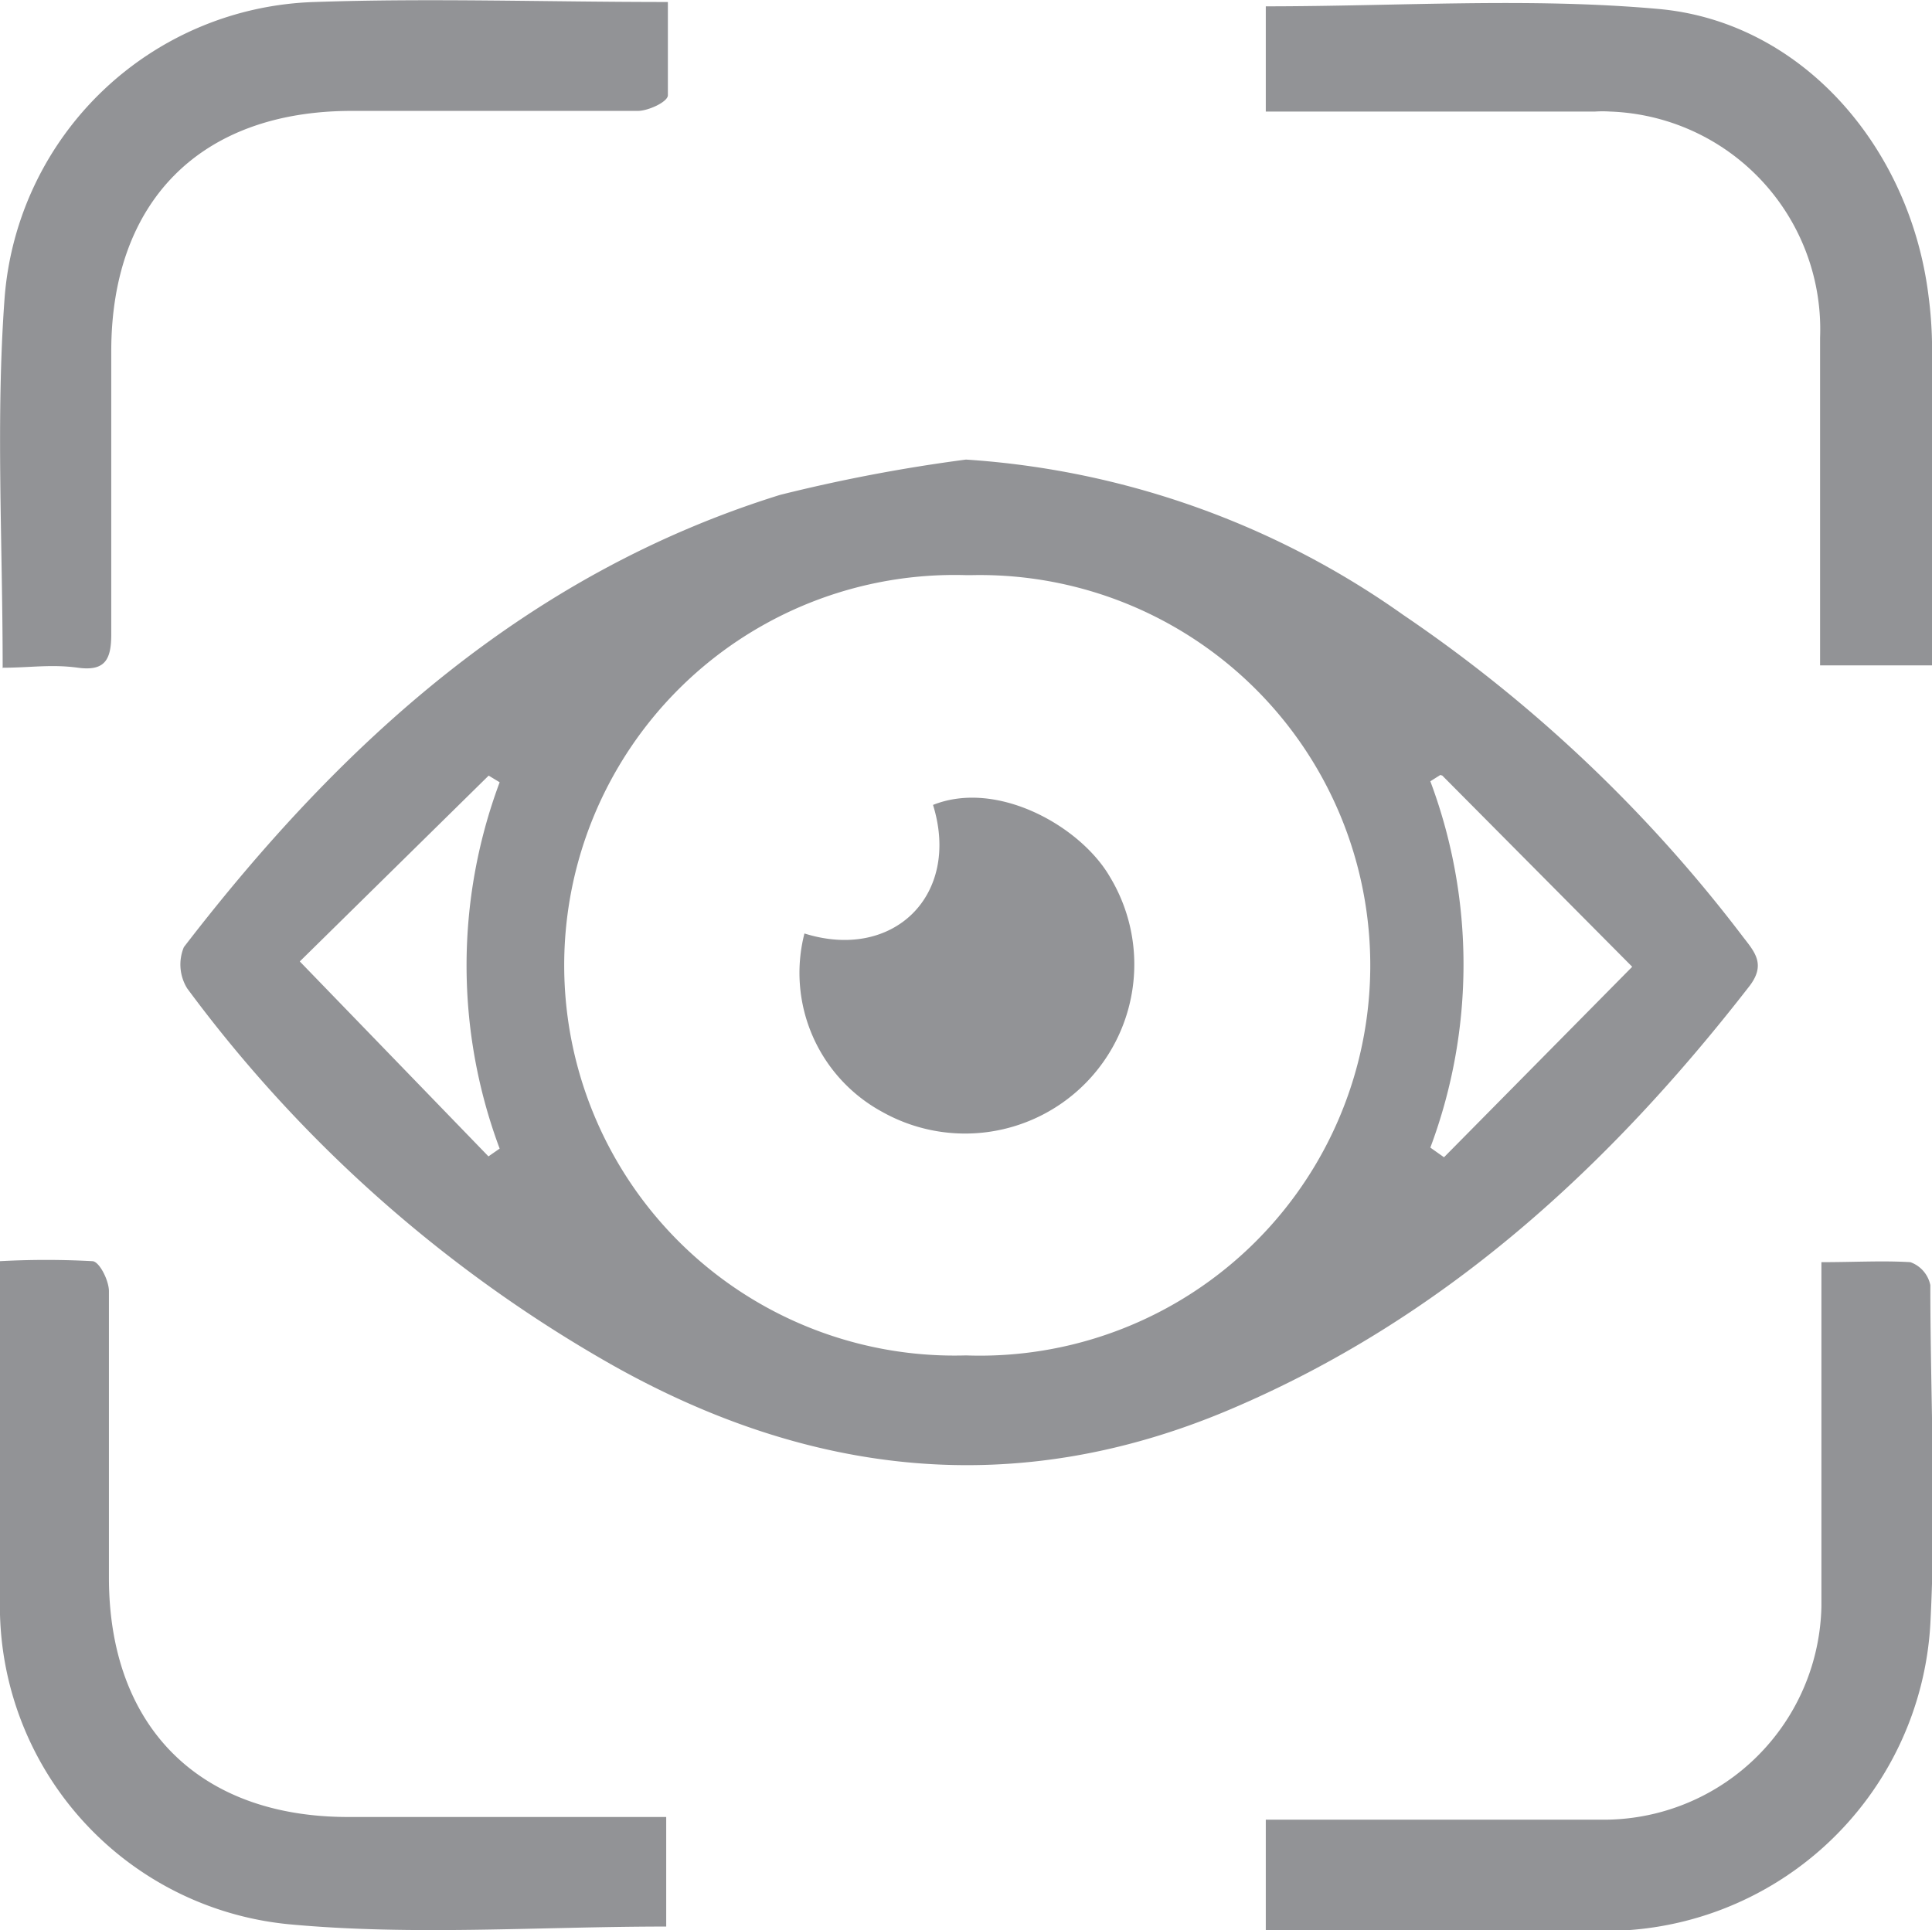
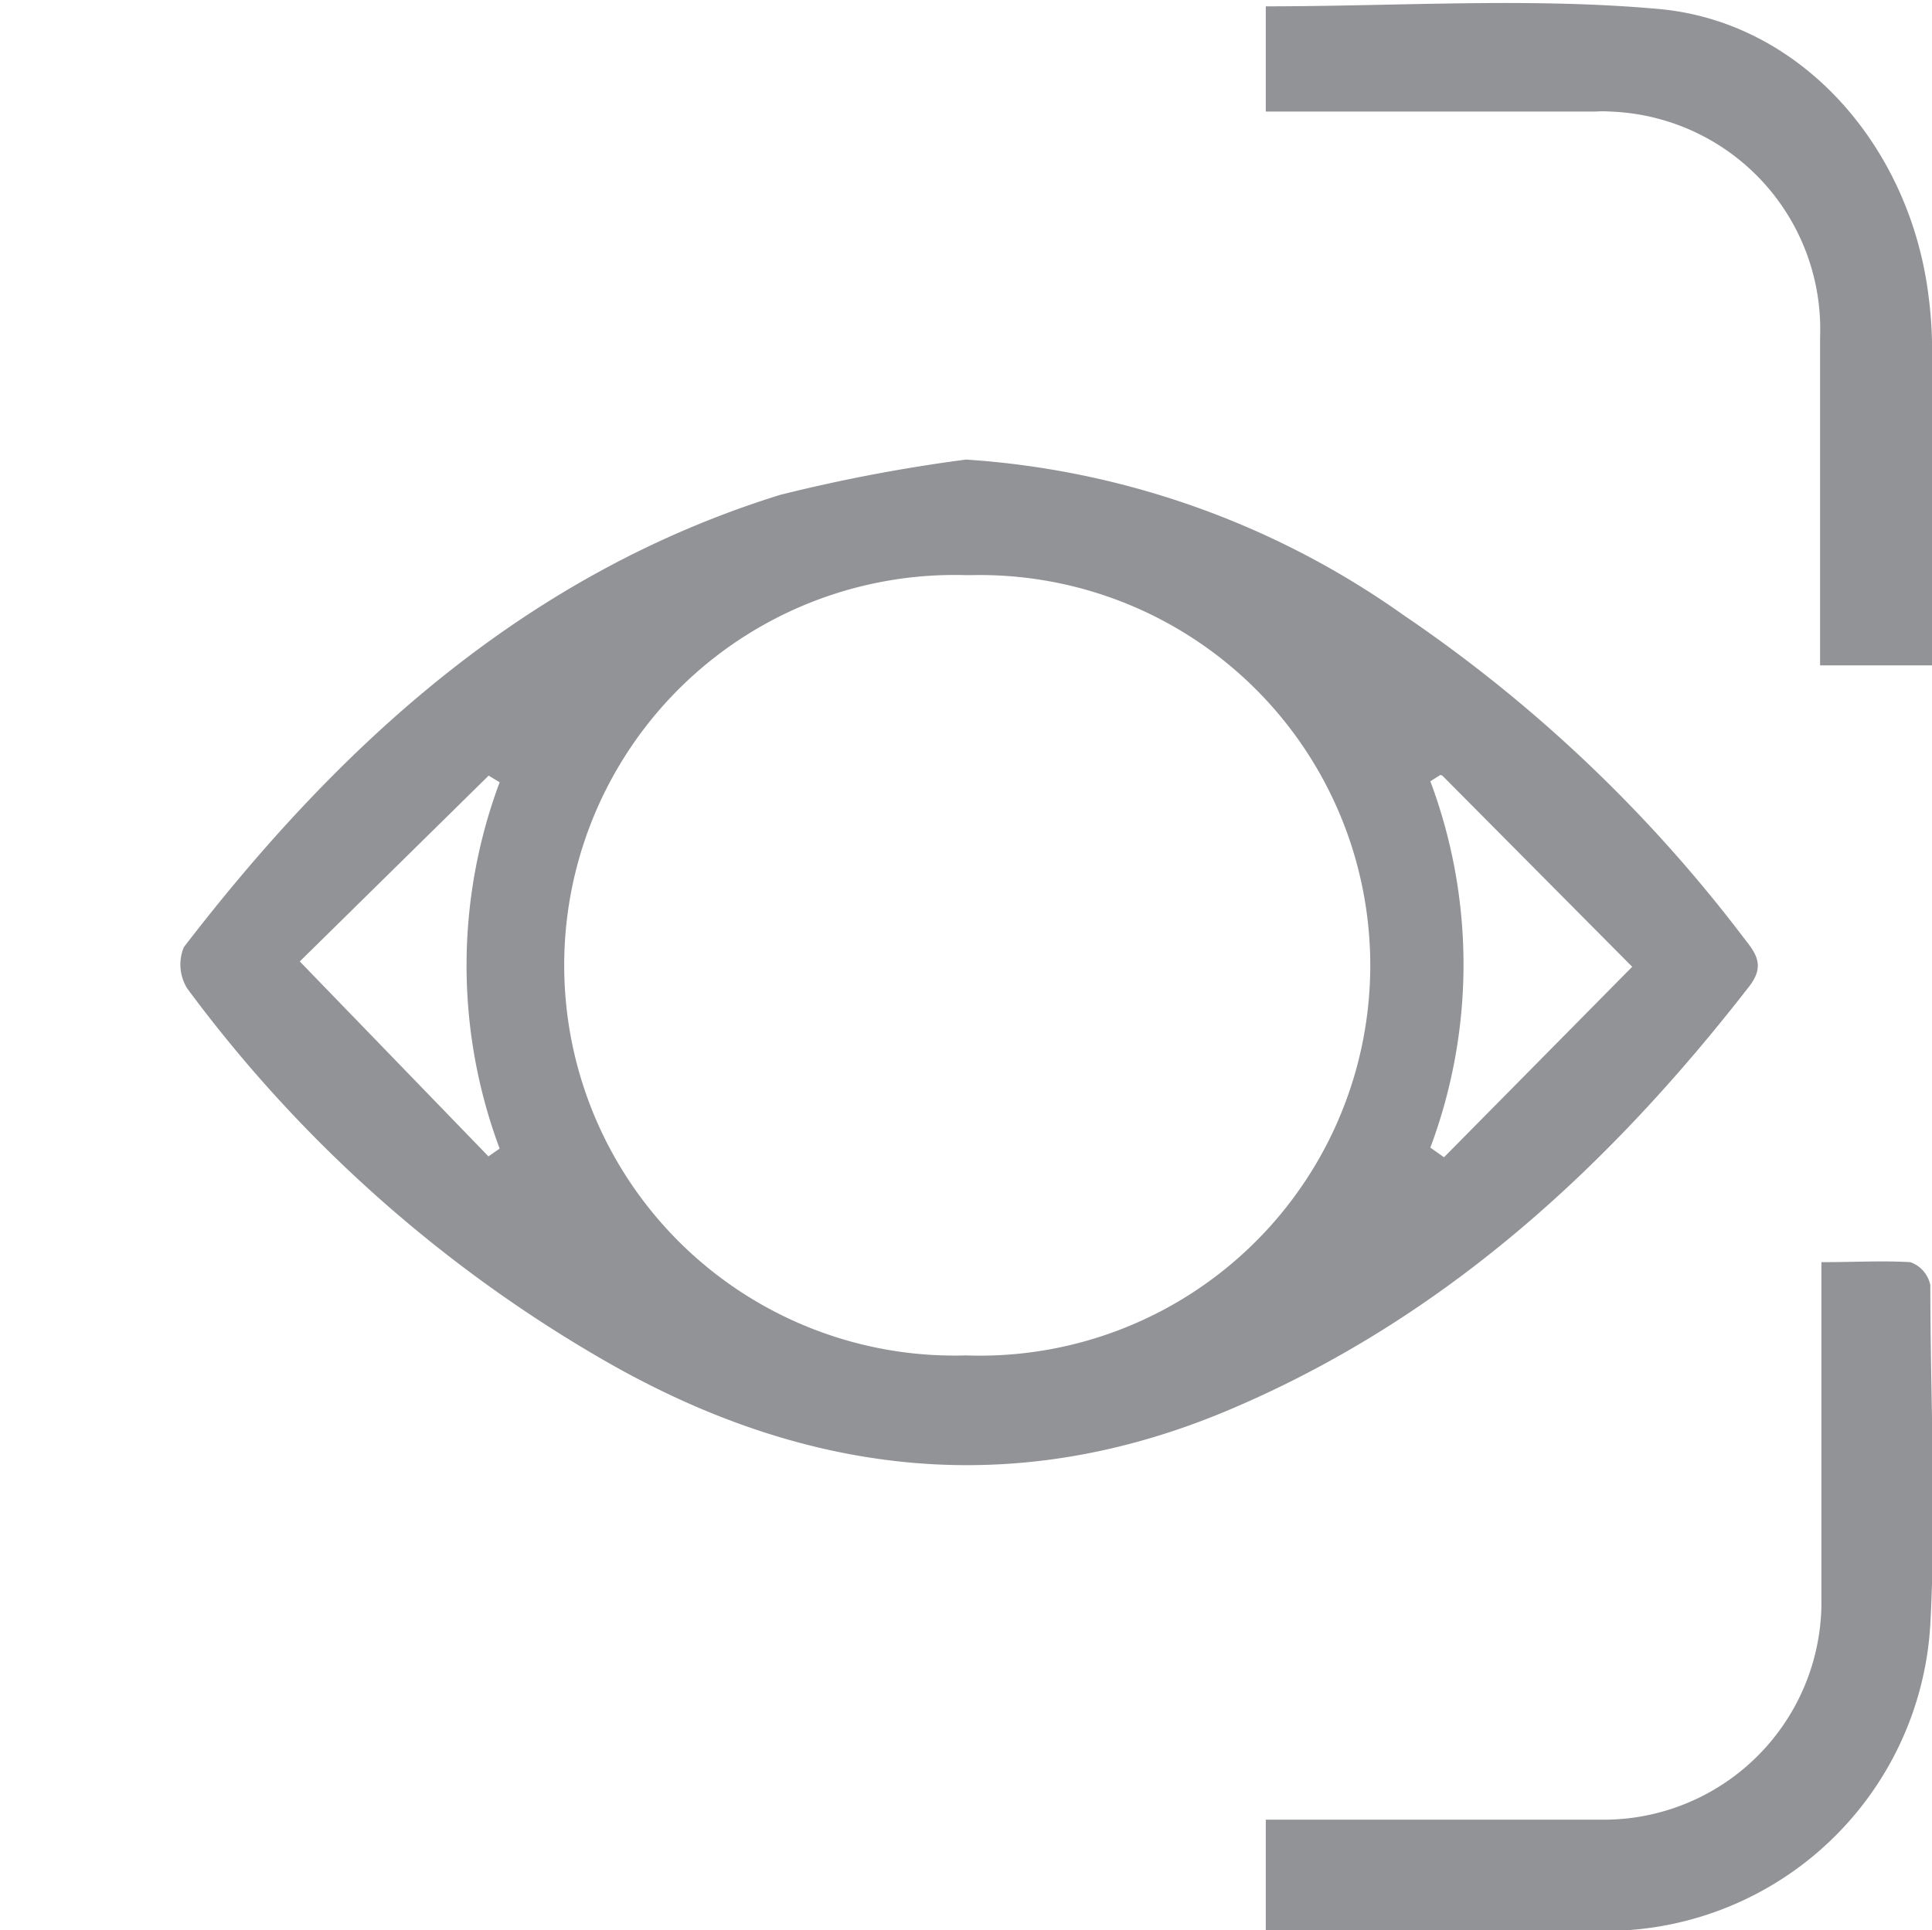
<svg xmlns="http://www.w3.org/2000/svg" id="Layer_1" data-name="Layer 1" width="58" height="57.96" viewBox="0 0 58 57.96">
  <defs>
    <style>.cls-1{fill:none;}.cls-2{fill:#929396;}</style>
  </defs>
  <rect class="cls-1" width="58" height="57.96" />
  <path id="Path_226" data-name="Path 226" class="cls-2" d="M30,14.82a25.55,25.55,0,0,1,13.12,4.66,43.35,43.35,0,0,1,10.22,9.69c.35.45.67.82.18,1.46-4.23,5.45-9.19,10-15.61,12.72s-12.62,2-18.58-1.37A41,41,0,0,1,6.62,30.7a1.36,1.36,0,0,1-.1-1.24c4.73-6.15,10.31-11.22,17.9-13.58A49.48,49.48,0,0,1,30,14.82m0,3.47A11.72,11.72,0,1,0,30,41.72a11.72,11.72,0,1,0,.17-23.43h-.28m14.35,6-.3.19a15.69,15.69,0,0,1,0,11l.41.29L50,30.05l-5.7-5.74M15.64,35.76l.36-.25a15.72,15.72,0,0,1,0-11l-.33-.2L10,29.89l5.67,5.86" transform="translate(-1 -1.02)" />
  <path id="Path_227" data-name="Path 227" class="cls-2" d="M39,1.21c4,0,7.92-.27,11.8.08,4.3.39,7.56,4.16,8.1,8.65A12.21,12.21,0,0,1,59,11.29V21H55.64v-1.7c0-2.71,0-5.43,0-8.14a6.54,6.54,0,0,0-6.3-6.79,3.53,3.53,0,0,0-.46,0c-2.86,0-5.73,0-8.6,0H39Z" transform="translate(-1 -1.02)" />
  <path id="Path_228" data-name="Path 228" class="cls-2" d="M39,59V55.66h1.39c2.87,0,5.74,0,8.61,0a6.54,6.54,0,0,0,6.68-6.4V48.9c0-2.87,0-5.74,0-8.6V38.92c1,0,1.83-.05,2.67,0a.93.93,0,0,1,.6.69c0,3.39.18,6.8,0,10.18A9.77,9.77,0,0,1,49,59c-3.31,0-6.63,0-10.05,0" transform="translate(-1 -1.02)" />
-   <path id="Path_229" data-name="Path 229" class="cls-2" d="M1.08,21.09c0-3.84-.21-7.51.06-11.15a9.63,9.63,0,0,1,9.31-8.86c3.46-.12,6.94,0,10.6,0,0,.93,0,1.87,0,2.8,0,.2-.59.47-.9.47-2.87,0-5.74,0-8.61,0C7,4.36,4.34,7.08,4.34,11.57c0,2.83,0,5.67,0,8.5,0,.76-.19,1.11-1,1s-1.42,0-2.25,0" transform="translate(-1 -1.02)" />
-   <path id="Path_230" data-name="Path 230" class="cls-2" d="M21,55.66v3.21c-3.83,0-7.61.28-11.34-.07A9.6,9.6,0,0,1,1,49c0-3.32,0-6.63,0-10.11a25.6,25.6,0,0,1,2.77,0c.21,0,.5.58.5.9,0,2.86,0,5.73,0,8.6,0,4.48,2.71,7.19,7.18,7.19H21" transform="translate(-1 -1.02)" />
-   <path id="Path_231" data-name="Path 231" class="cls-2" d="M25.15,29.05c2.67.84,4.7-1.15,3.86-3.86,1.93-.77,4.43.64,5.31,2.16a5.08,5.08,0,0,1-6.83,7.06,4.75,4.75,0,0,1-2.34-5.36" transform="translate(-1 -1.02)" />
</svg>